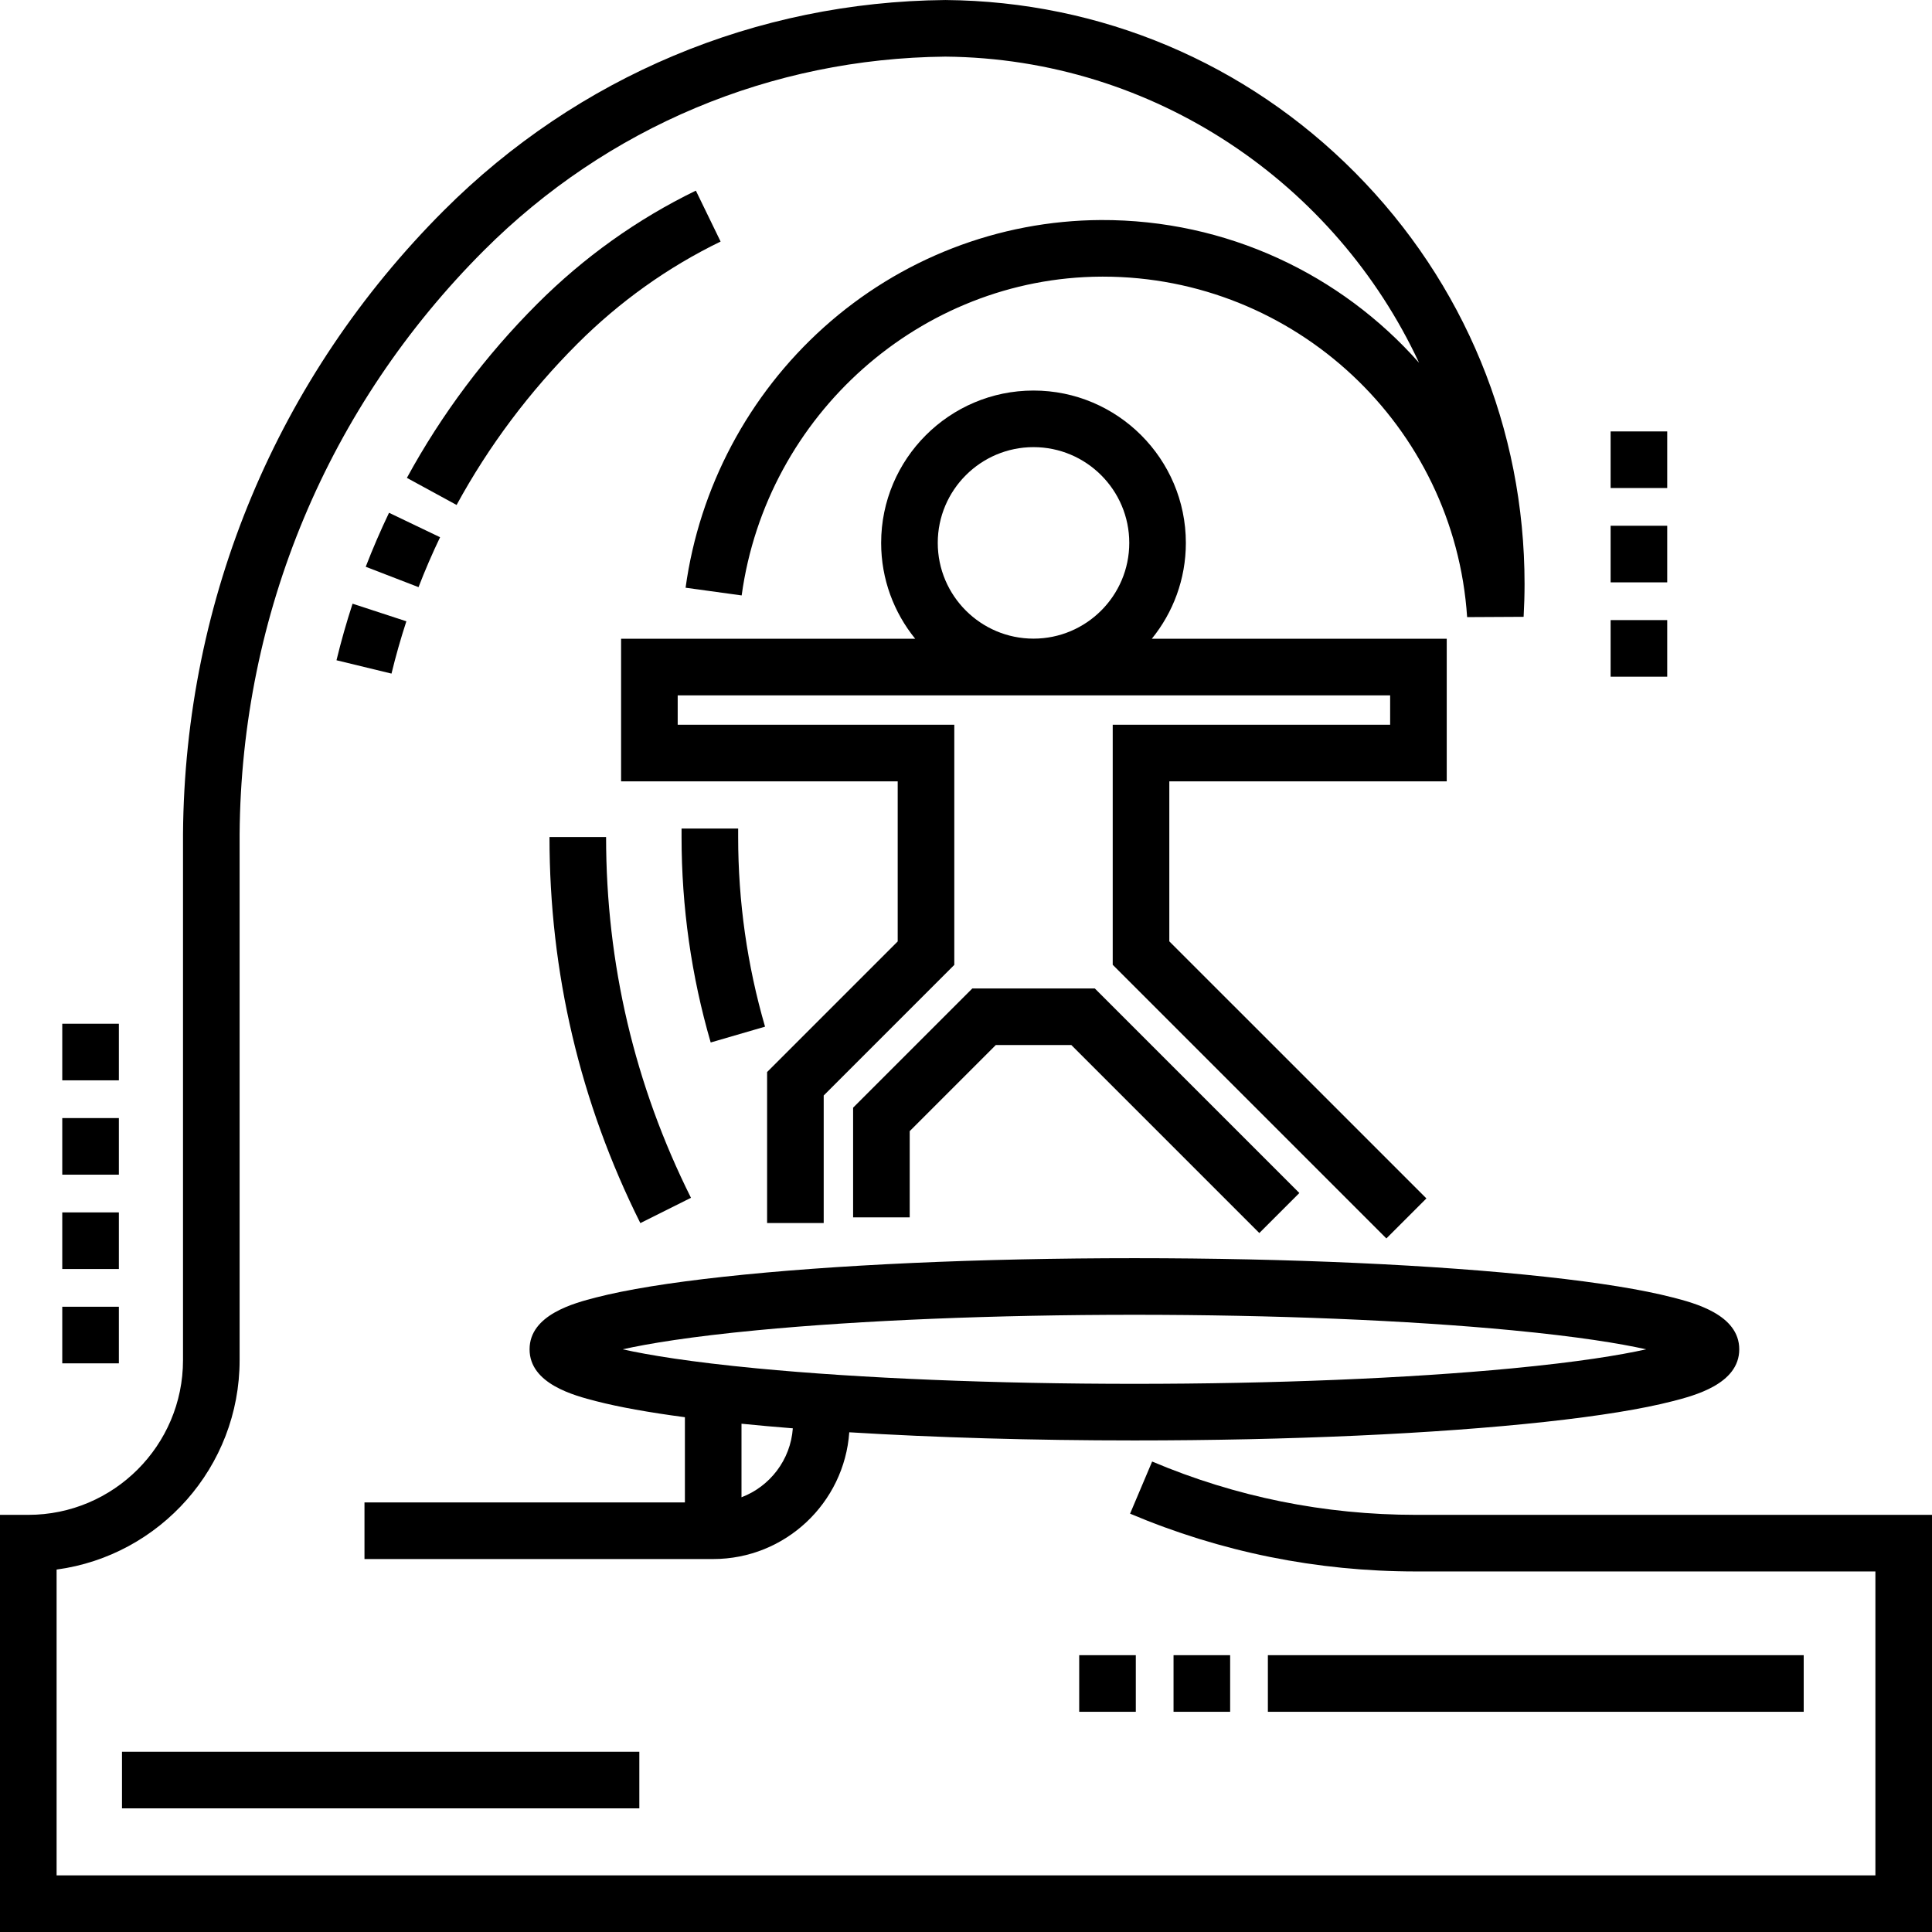
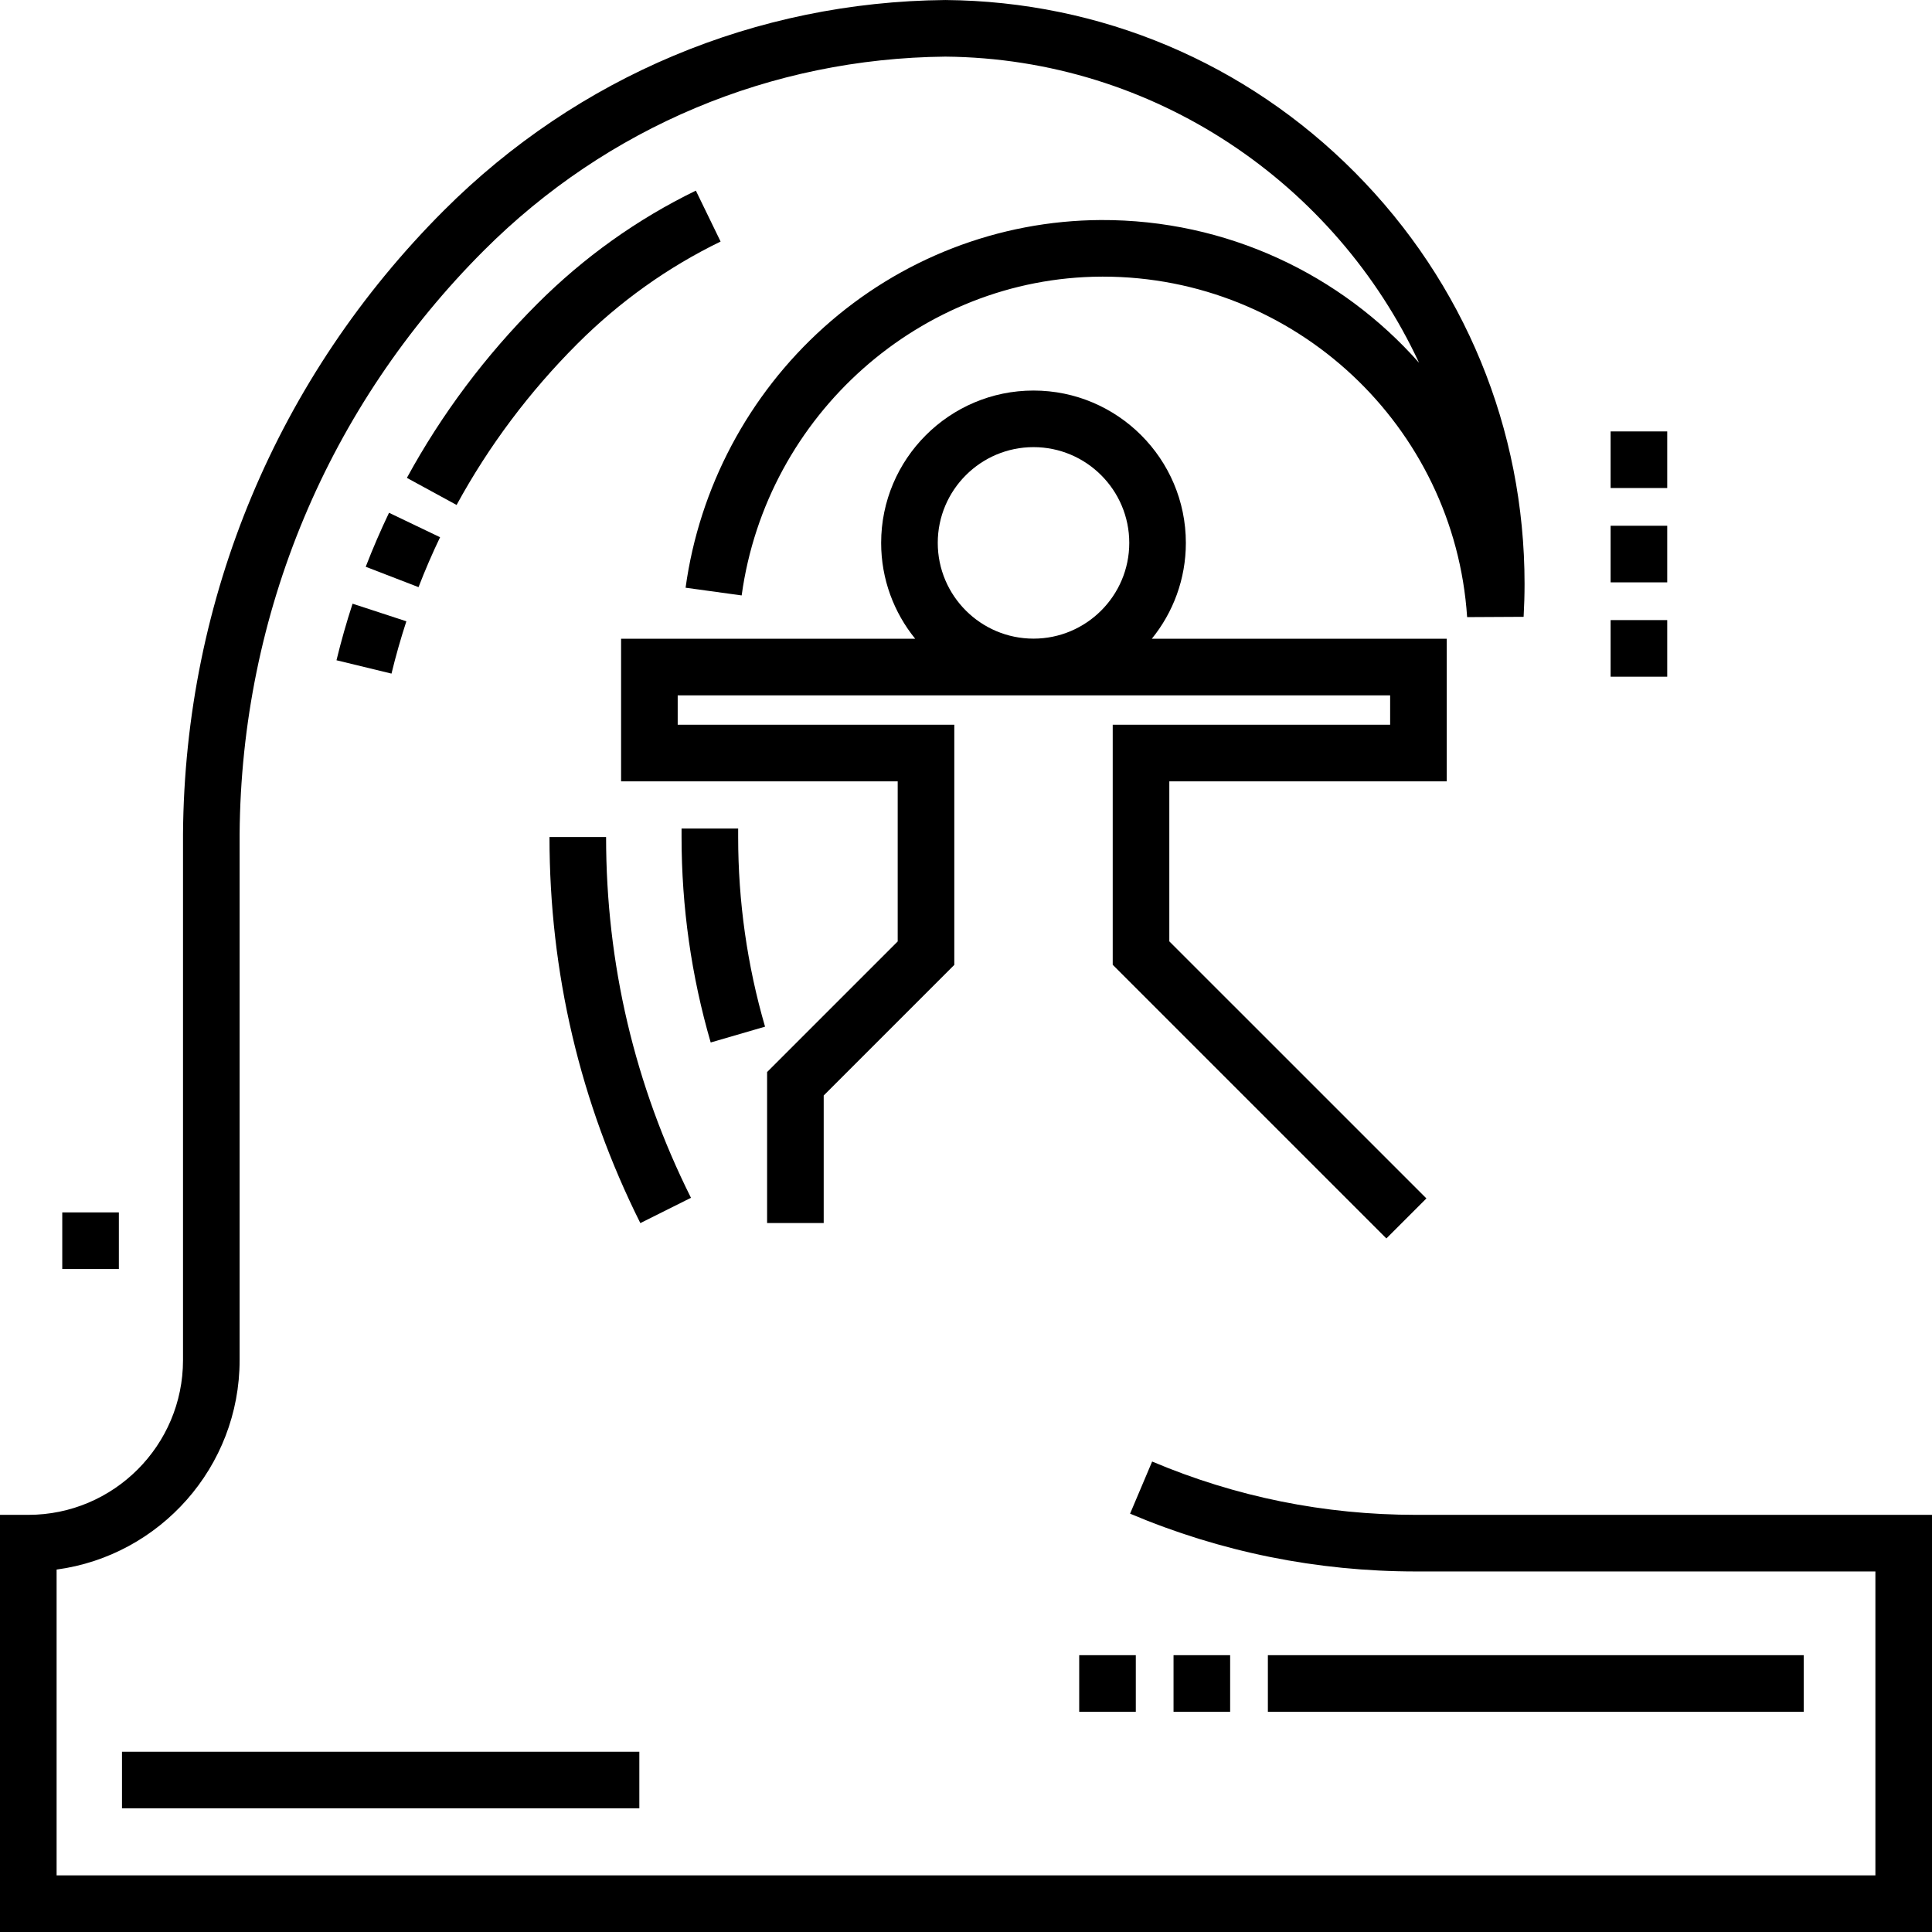
<svg xmlns="http://www.w3.org/2000/svg" version="1.1" id="Capa_1" x="0px" y="0px" viewBox="0 0 512 512" style="enable-background:new 0 0 512 512;" xml:space="preserve">
  <g>
    <g>
      <g>
        <rect x="426.83" y="164.331" width="15" height="15" />
        <rect x="426.83" y="114.331" width="15" height="15" />
        <rect x="426.83" y="139.331" width="15" height="15" />
-         <rect x="16.5" y="296.301" width="15" height="15" />
-         <rect x="16.5" y="346.301" width="15" height="15" />
-         <rect x="16.5" y="271.301" width="15" height="15" />
        <rect x="16.5" y="321.301" width="15" height="15" />
        <path d="M145.62,221.821c0,35.919,8.101,70.343,24.077,102.314l13.418-6.705c-14.926-29.87-22.495-62.038-22.495-95.609H145.62z" />
-         <path d="M89.173,174.975l14.577,3.537c1.129-4.656,2.456-9.319,3.941-13.862l-14.257-4.663     C91.829,164.899,90.395,169.941,89.173,174.975z" />
+         <path d="M89.173,174.975l14.577,3.537c1.129-4.656,2.456-9.319,3.941-13.862l-14.257-4.663     C91.829,164.899,90.395,169.941,89.173,174.975" />
        <path d="M184.41,50.519c-15.529,7.548-29.664,17.636-42.012,29.984c-13.742,13.742-25.372,29.266-34.567,46.141l13.171,7.178     c8.509-15.615,19.276-29.985,32.003-42.712c11.166-11.165,23.938-20.283,37.962-27.099L184.41,50.519z" />
        <path d="M96.921,150.199l13.994,5.401c1.722-4.461,3.643-8.912,5.71-13.228l-13.528-6.48     C100.862,140.561,98.784,145.376,96.921,150.199z" />
        <rect x="286" y="438.641" width="15" height="15" />
        <rect x="311" y="438.641" width="15" height="15" />
        <rect x="336" y="438.641" width="142" height="15" />
        <rect x="32.33" y="464.23" width="137.1" height="15" />
-         <path d="M191.78,338.353c-14.388,1.568-25.76,3.414-33.802,5.485c-5.725,1.475-17.636,4.544-17.636,13.744     c0,9.2,11.911,12.269,17.636,13.744c6.02,1.551,13.907,2.975,23.527,4.251v22.585H96.591v15h92.414     c19.075,0,34.737-14.849,36.06-33.593c22.825,1.409,48.666,2.162,75.565,2.162c41.074,0,79.731-1.748,108.85-4.921     c14.388-1.567,25.761-3.413,33.803-5.485c5.725-1.475,17.636-4.543,17.636-13.744c0-9.2-11.911-12.269-17.636-13.744     c-8.042-2.072-19.415-3.917-33.802-5.485c-29.12-3.173-67.776-4.921-108.851-4.921     C259.557,333.431,220.899,335.179,191.78,338.353z M196.505,396.79v-19.488c4.35,0.436,8.89,0.843,13.602,1.218     C209.51,386.887,204.031,393.928,196.505,396.79z M436.257,357.582c-6.93,1.542-18.02,3.371-35.609,5.053     c-27.625,2.642-63.146,4.097-100.018,4.097s-72.392-1.455-100.017-4.097c-17.59-1.682-28.68-3.512-35.609-5.053     c6.93-1.542,18.019-3.371,35.609-5.053c27.625-2.642,63.146-4.097,100.017-4.097c36.871,0,72.392,1.455,100.018,4.097     C418.237,354.21,429.327,356.04,436.257,357.582z" />
        <path d="M375.251,401.452c-24.242,0-47.768-4.754-69.923-14.13l-5.846,13.814c24.016,10.163,49.508,15.316,75.769,15.316H497     v80.543H15v-81.043c27.346-3.676,48.5-27.164,48.5-55.5V221.068c0.431-58.437,23.428-113.38,64.756-154.708     c32.663-32.663,76.086-50.899,122.278-51.354c55.485,0.497,103.449,33.71,125.531,81.137     c-20.678-23.393-50.981-37.97-84.354-37.831c-27.066,0.145-53.135,10.249-73.402,28.45     c-19.969,17.934-32.976,42.435-36.623,68.991l14.86,2.041c6.58-47.907,47.525-84.227,95.244-84.482     c0.178-0.001,0.348-0.001,0.524-0.001c50.806,0,93.142,39.539,96.488,90.232l14.972-0.079c0.165-2.977,0.249-5.908,0.249-8.712     c0-41.105-15.943-79.813-44.894-108.99C330.2,16.604,291.654,0.354,250.595,0.006l-0.067-0.001l-0.067,0.001     c-50.17,0.475-97.336,20.273-132.811,55.748C73.518,99.886,48.96,158.556,48.5,221.014v139.438c0,22.607-18.393,41-41,41H0     v110.543h512V401.452H375.251z" />
        <path d="M202.745,272.077c-4.728-16.255-7.125-33.164-7.125-50.256v-2.252h-15v2.252c0,18.511,2.598,36.829,7.722,54.446     L202.745,272.077z" />
        <path d="M164.595,207.068h0.002h73.302v42.425l-34.61,34.611v40.01h15v-33.797l34.61-34.611v-63.638h-73.302v-7.793h188.805     v7.793h-73.52v63.611l72.522,72.522l10.607-10.606l-68.13-68.128V207.07h73.52v-37.793h-78.16     c5.637-6.944,9.024-15.784,9.024-25.404c0-22.263-18.112-40.375-40.375-40.375s-40.376,18.112-40.376,40.375     c0,9.62,3.387,18.461,9.024,25.404h-77.943V207.068z M273.892,118.495c13.992,0,25.375,11.383,25.375,25.375     s-11.383,25.375-25.375,25.375s-25.376-11.383-25.376-25.375S259.899,118.495,273.892,118.495z" />
-         <polygon points="257.679,261.949 226.083,293.546 226.083,322.618 241.083,322.618 241.083,299.759 263.892,276.949      283.918,276.949 333.733,326.766 344.341,316.16 290.131,261.949    " />
      </g>
    </g>
  </g>
  <g>
</g>
  <g>
</g>
  <g>
</g>
  <g>
</g>
  <g>
</g>
  <g>
</g>
  <g>
</g>
  <g>
</g>
  <g>
</g>
  <g>
</g>
  <g>
</g>
  <g>
</g>
  <g>
</g>
  <g>
</g>
  <g>
</g>
</svg>